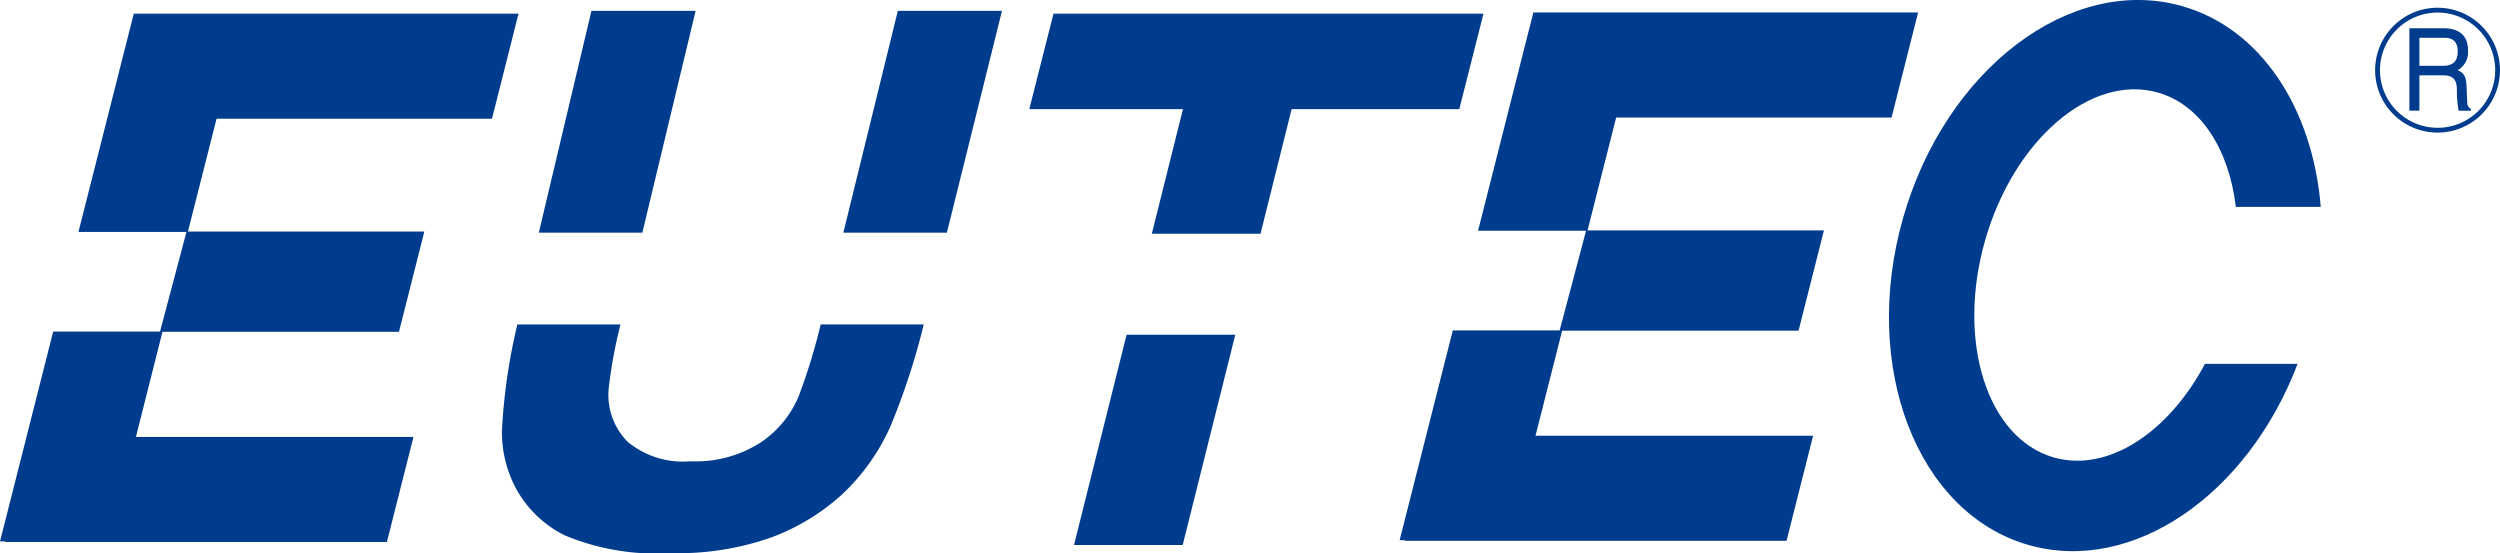
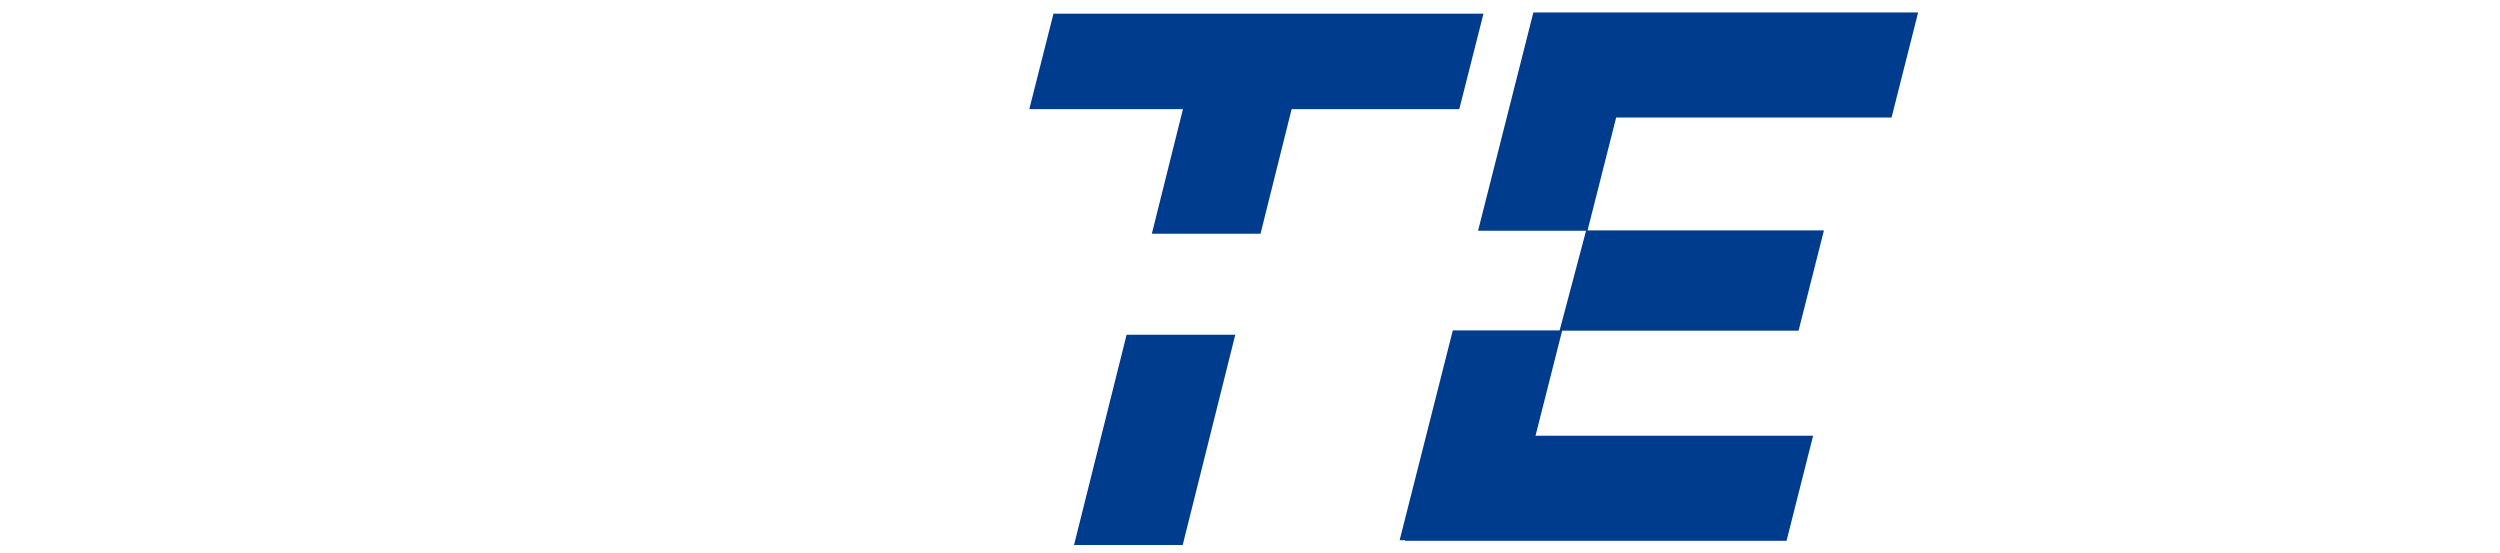
<svg xmlns="http://www.w3.org/2000/svg" width="144.646" height="32" viewBox="0 0 144.646 32">
  <defs>
    <clipPath id="clip-path">
-       <rect id="長方形_18127" data-name="長方形 18127" width="144.646" height="32" fill="none" />
-     </clipPath>
+       </clipPath>
  </defs>
  <g id="グループ_3923" data-name="グループ 3923" transform="translate(0 0)">
    <path id="パス_5486" data-name="パス 5486" d="M211.934,7.714l1.537-6.079H191.21l-3.2,12.629h6.249l-1.528,5.764h-6.181l-3.077,12.14h.315l-.009.035h22.079l1.537-6.079H191.334l1.541-6.079h13.679l1.467-5.8H194.345L196,7.714Z" transform="translate(-102.492 -0.913)" fill="#003c8d" />
    <path id="パス_5487" data-name="パス 5487" d="M137.518,32.536h6.288l3.042-12.166H140.56ZM136.33,1.793l-1.4,5.525h8.89l-1.8,7.208h6.288l1.8-7.208h9.7l1.4-5.525Z" transform="translate(-75.377 -1.002)" fill="#003c8d" />
-     <path id="パス_5488" data-name="パス 5488" d="M7.739,1.794l-3.2,12.629h6.249L9.258,20.187H3.077L0,32.327H.315l-.009.035H22.385l1.537-6.079H7.864L9.4,20.2H23.084l1.468-5.8H10.874L12.53,7.872H28.464L30,1.794Z" transform="translate(0 -1.002)" fill="#003c8d" />
    <g id="グループ_3922" data-name="グループ 3922" transform="translate(0 0)">
      <g id="グループ_3921" data-name="グループ 3921" clip-path="url(#clip-path)">
        <path id="パス_5489" data-name="パス 5489" d="M265.9,21.053c-2.116,3.984-5.627,6.3-8.739,5.416-3.862-1.1-5.646-6.72-3.984-12.55s6.14-9.665,10-8.564c2.491.71,4.116,3.3,4.51,6.615H272.6c-.463-5.662-3.429-10.307-8.016-11.614C258.12-1.487,250.889,4,248.435,12.608s.8,17.082,7.264,18.926c6.01,1.713,12.678-2.907,15.56-10.48Z" transform="translate(-138.325 0)" fill="#003c8d" />
        <path id="パス_5490" data-name="パス 5490" d="M77,1.424H70.973L67.928,14.257h5.991Zm11.7,0L85.548,14.257h5.991L94.726,1.424ZM82.958,23.739a6.029,6.029,0,0,1-2.2,2.662,6.953,6.953,0,0,1-4.071,1.084,4.994,4.994,0,0,1-3.64-1.147A3.868,3.868,0,0,1,71.968,23.3a27.8,27.8,0,0,1,.684-3.73H66.685a33.965,33.965,0,0,0-.892,6.138,6.934,6.934,0,0,0,.852,3.419,6.5,6.5,0,0,0,2.8,2.652,13.808,13.808,0,0,0,6.133,1.02,16.194,16.194,0,0,0,5.876-.936,12.58,12.58,0,0,0,4.077-2.514,12.2,12.2,0,0,0,2.736-3.872A40.245,40.245,0,0,0,90.2,19.567H84.237a34.869,34.869,0,0,1-1.279,4.172" transform="translate(-36.753 -0.796)" fill="#003c8d" />
-         <path id="パス_5491" data-name="パス 5491" d="M316.419,4.256h1.447c.288,0,.771.06.771.8,0,.7-.449.82-.872.82h-1.346Zm0,2.172h1.405c.691,0,.763.457.763.851a6.362,6.362,0,0,0,.1,1.195h.711V8.368c-.182-.113-.211-.212-.216-.478l-.038-.863c-.023-.664-.267-.782-.512-.895a1.2,1.2,0,0,0,.6-1.144c0-1.011-.7-1.284-1.409-1.284h-1.985V8.473h.58Z" transform="translate(-176.436 -2.069)" fill="#003c8d" />
-         <path id="パス_5492" data-name="パス 5492" d="M314.966,1.015a3.612,3.612,0,1,0,3.611,3.615,3.612,3.612,0,0,0-3.611-3.615m0,6.945A3.333,3.333,0,1,1,318.3,4.63a3.331,3.331,0,0,1-3.331,3.331" transform="translate(-173.932 -0.567)" fill="#003c8d" />
      </g>
    </g>
  </g>
</svg>